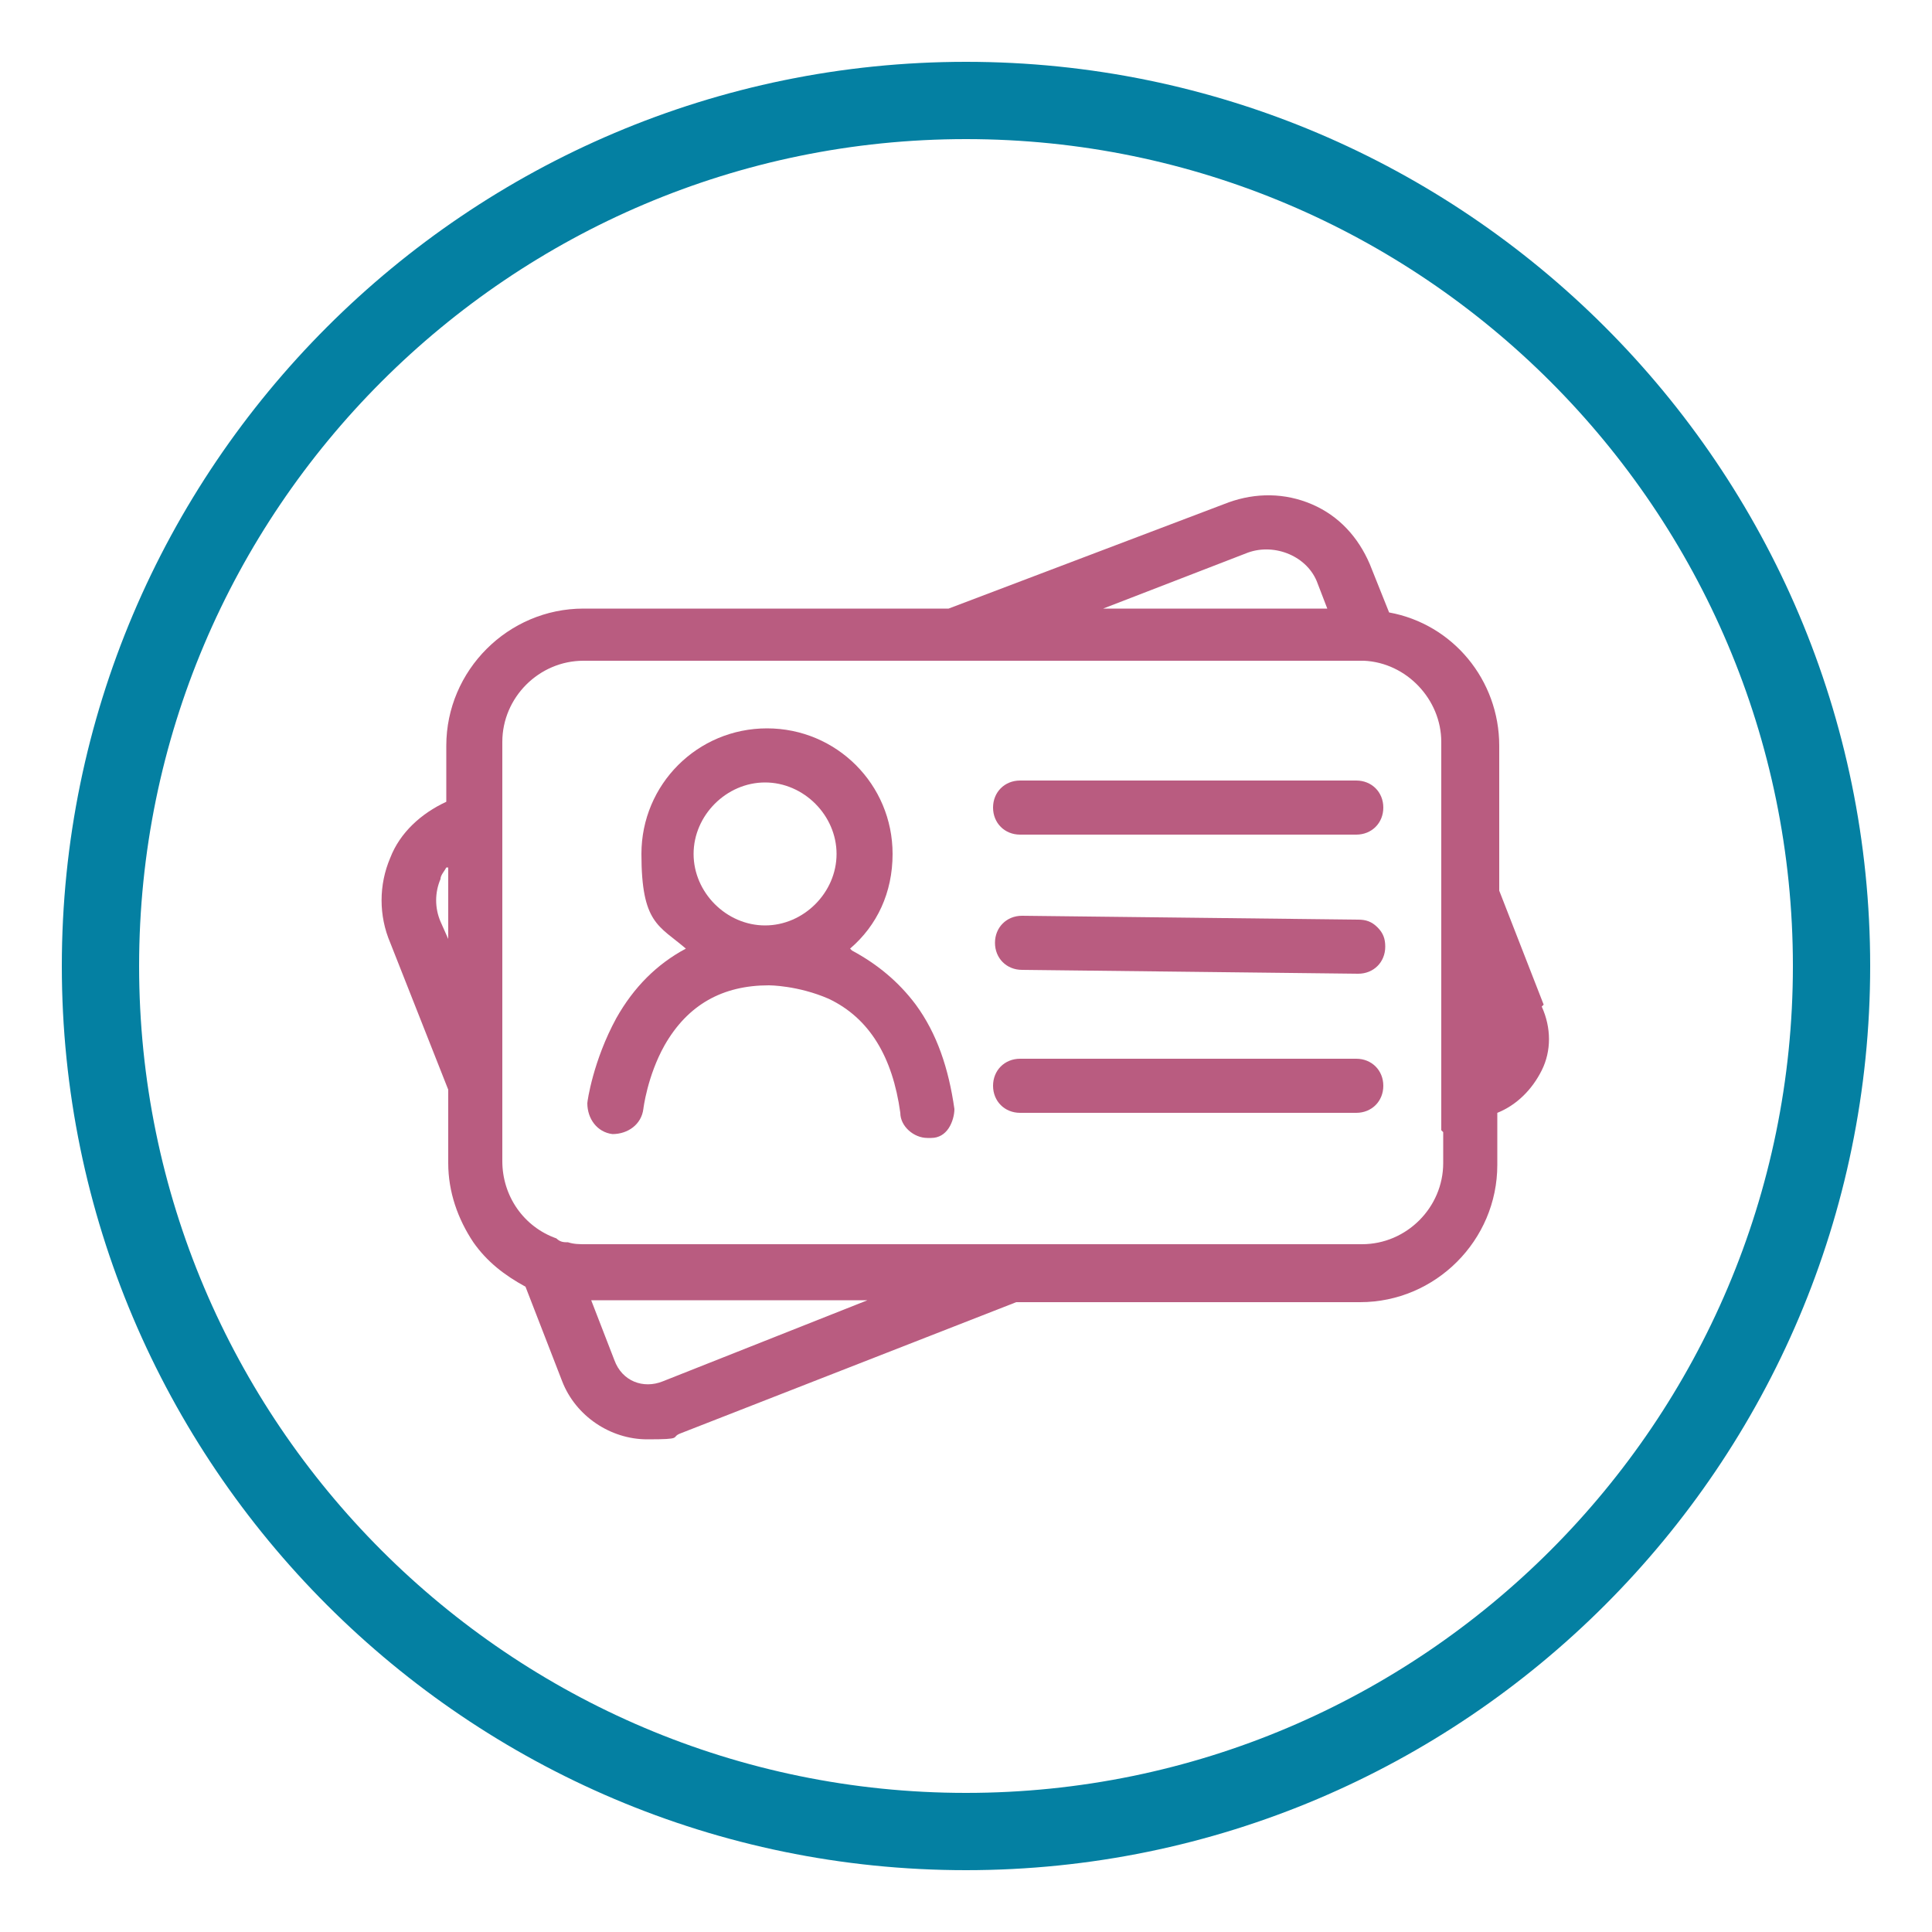
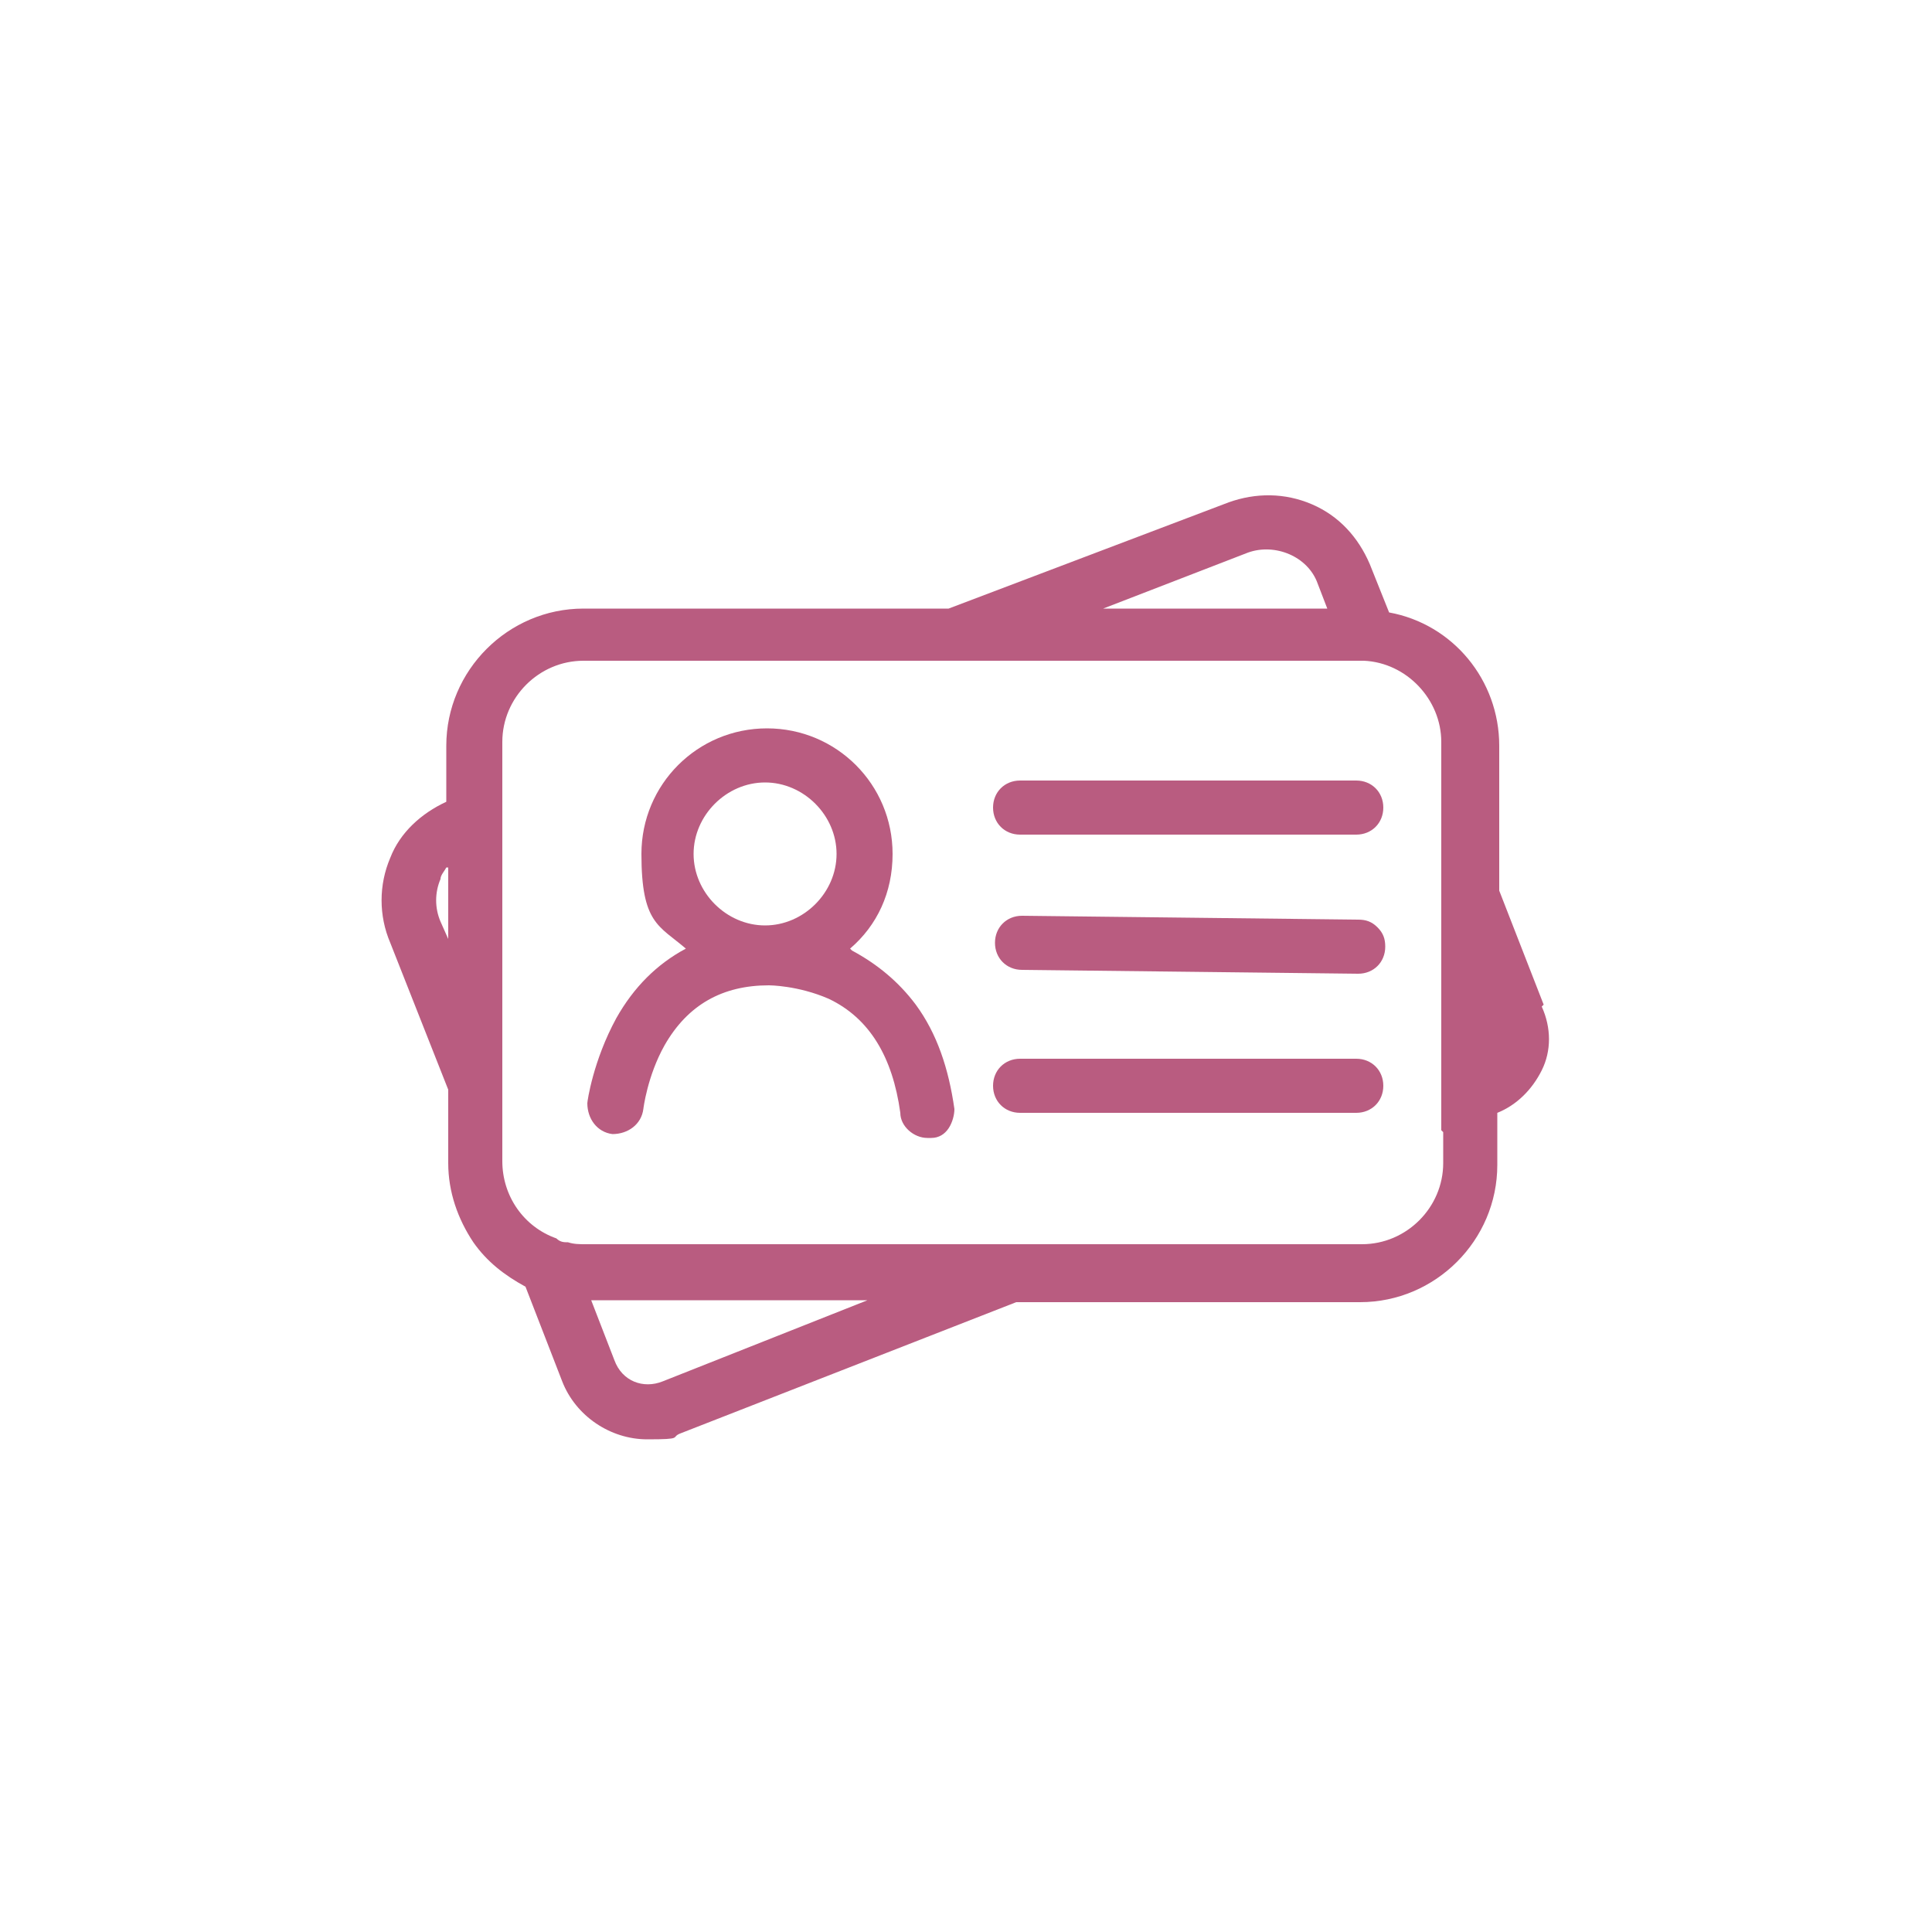
<svg xmlns="http://www.w3.org/2000/svg" id="Layer_1" version="1.1" viewBox="0 0 100 100">
  <defs>
    <style> .st0 { fill: #0480a2; } .st1 { fill: #b95c80; } </style>
  </defs>
-   <path class="st0" d="M50,96.8c-25.8,0-46.8-21-46.8-46.8S24.2,3.2,50,3.2s46.8,21,46.8,46.8-21,46.8-46.8,46.8ZM50,7.2C26.4,7.2,7.2,26.4,7.2,50s19.2,42.8,42.8,42.8,42.8-19.2,42.8-42.8S73.6,7.2,50,7.2Z" />
  <g>
    <path class="st1" d="M44,49.1s0,0,0,0c1.4-1.2,2.2-2.9,2.2-4.9,0-3.6-2.9-6.5-6.5-6.5s-6.5,2.9-6.5,6.5.9,3.7,2.3,4.9c-1.5.8-2.7,2-3.6,3.6-1.2,2.2-1.5,4.3-1.5,4.4,0,.8.5,1.5,1.3,1.6.8,0,1.5-.5,1.6-1.3,0,0,.2-1.7,1.1-3.3,1.2-2.1,3-3.1,5.4-3.1,0,0,1.5,0,3.1.7,2.1,1,3.3,3,3.7,5.9,0,.7.7,1.3,1.4,1.3h.2c.4,0,.7-.2.9-.5.2-.3.3-.7.3-1-.3-2.1-.9-3.9-2-5.4-.9-1.2-2-2.1-3.3-2.8ZM35.9,44.2c0-2,1.7-3.7,3.7-3.7s3.7,1.7,3.7,3.7-1.7,3.7-3.7,3.7-3.7-1.7-3.7-3.7Z" />
    <path class="st1" d="M70.2,54.8h-17.4c-.8,0-1.4.6-1.4,1.4s.6,1.4,1.4,1.4h17.4c.8,0,1.4-.6,1.4-1.4s-.6-1.4-1.4-1.4Z" />
    <path class="st1" d="M70.3,47.6l-17.4-.2h0c-.8,0-1.4.6-1.4,1.4,0,.8.6,1.4,1.4,1.4l17.4.2h0c.8,0,1.4-.6,1.4-1.4,0-.4-.1-.7-.4-1-.3-.3-.6-.4-1-.4Z" />
    <path class="st1" d="M70.2,40.4h-17.4c-.8,0-1.4.6-1.4,1.4s.6,1.4,1.4,1.4h17.4c.8,0,1.4-.6,1.4-1.4s-.6-1.4-1.4-1.4Z" />
    <path class="st1" d="M79.9,52l-2.3-5.9v-7.5c0-3.4-2.4-6.3-5.7-6.9l-1-2.5c-.6-1.4-1.6-2.5-3-3.1-1.4-.6-2.9-.6-4.3-.1l-14.5,5.5h-18.9c-3.9,0-7.1,3.2-7.1,7.1v2.9c-1.3.6-2.4,1.6-2.9,2.9-.6,1.4-.6,3,0,4.4l3,7.6v3.8c0,1.5.5,2.9,1.3,4.1.7,1,1.6,1.7,2.7,2.3l1.9,4.9c.7,1.8,2.5,3,4.4,3s1.2-.1,1.7-.3l17.4-6.8h17.8c3.9,0,7.1-3.2,7.1-7.1v-2.7c1-.4,1.8-1.2,2.3-2.2.5-1,.5-2.2,0-3.3ZM31.8,70.4l-1.2-3.1h14.3l-10.6,4.2c-1,.4-2.1,0-2.5-1.1ZM57.1,31.5l7.5-2.9c1.4-.5,3.1.2,3.6,1.6l.5,1.3h-11.7ZM74.7,58.6v1.6c0,2.3-1.9,4.2-4.2,4.2H30.3c-.3,0-.6,0-.9-.1-.2,0-.4,0-.6-.2-1.7-.6-2.8-2.2-2.8-4v-21.7c0-2.3,1.9-4.2,4.2-4.2h40.2c0,0,.2,0,.2,0h0c2.2.1,4,2,4,4.2v20.1ZM23.2,44.9v3.7l-.4-.9c-.3-.7-.3-1.5,0-2.2,0-.2.2-.4.3-.6Z" />
  </g>
</svg>